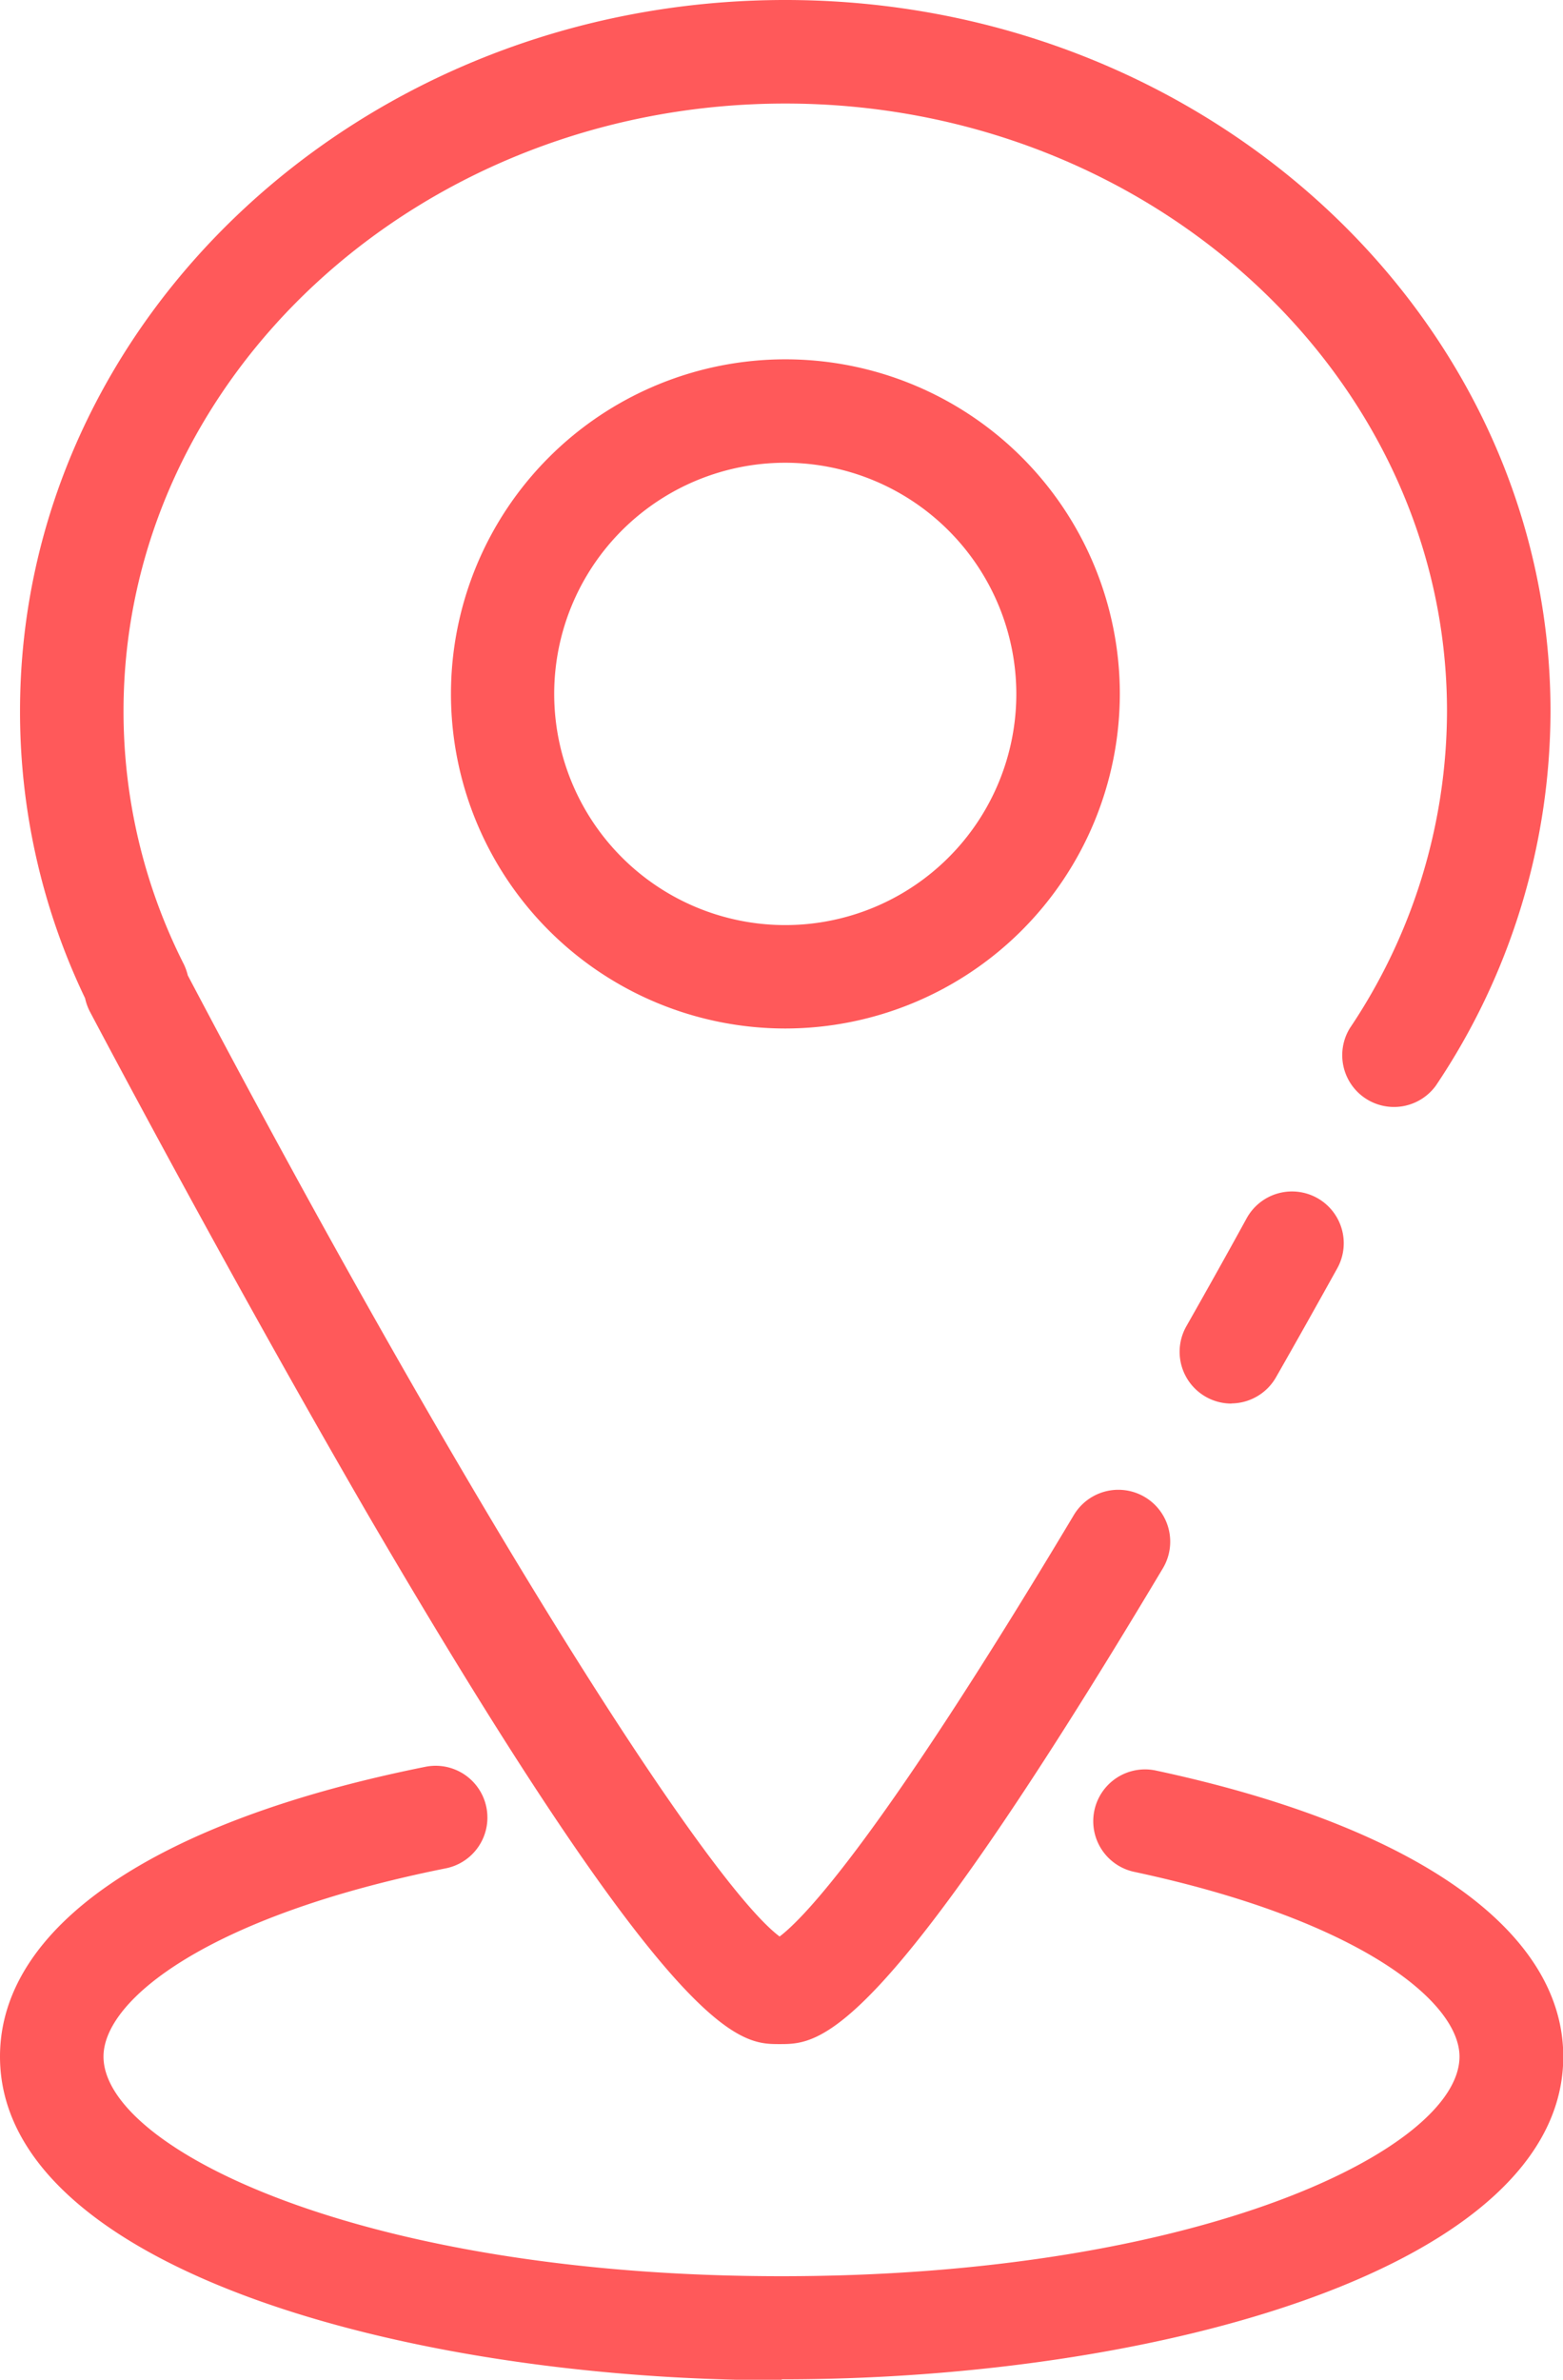
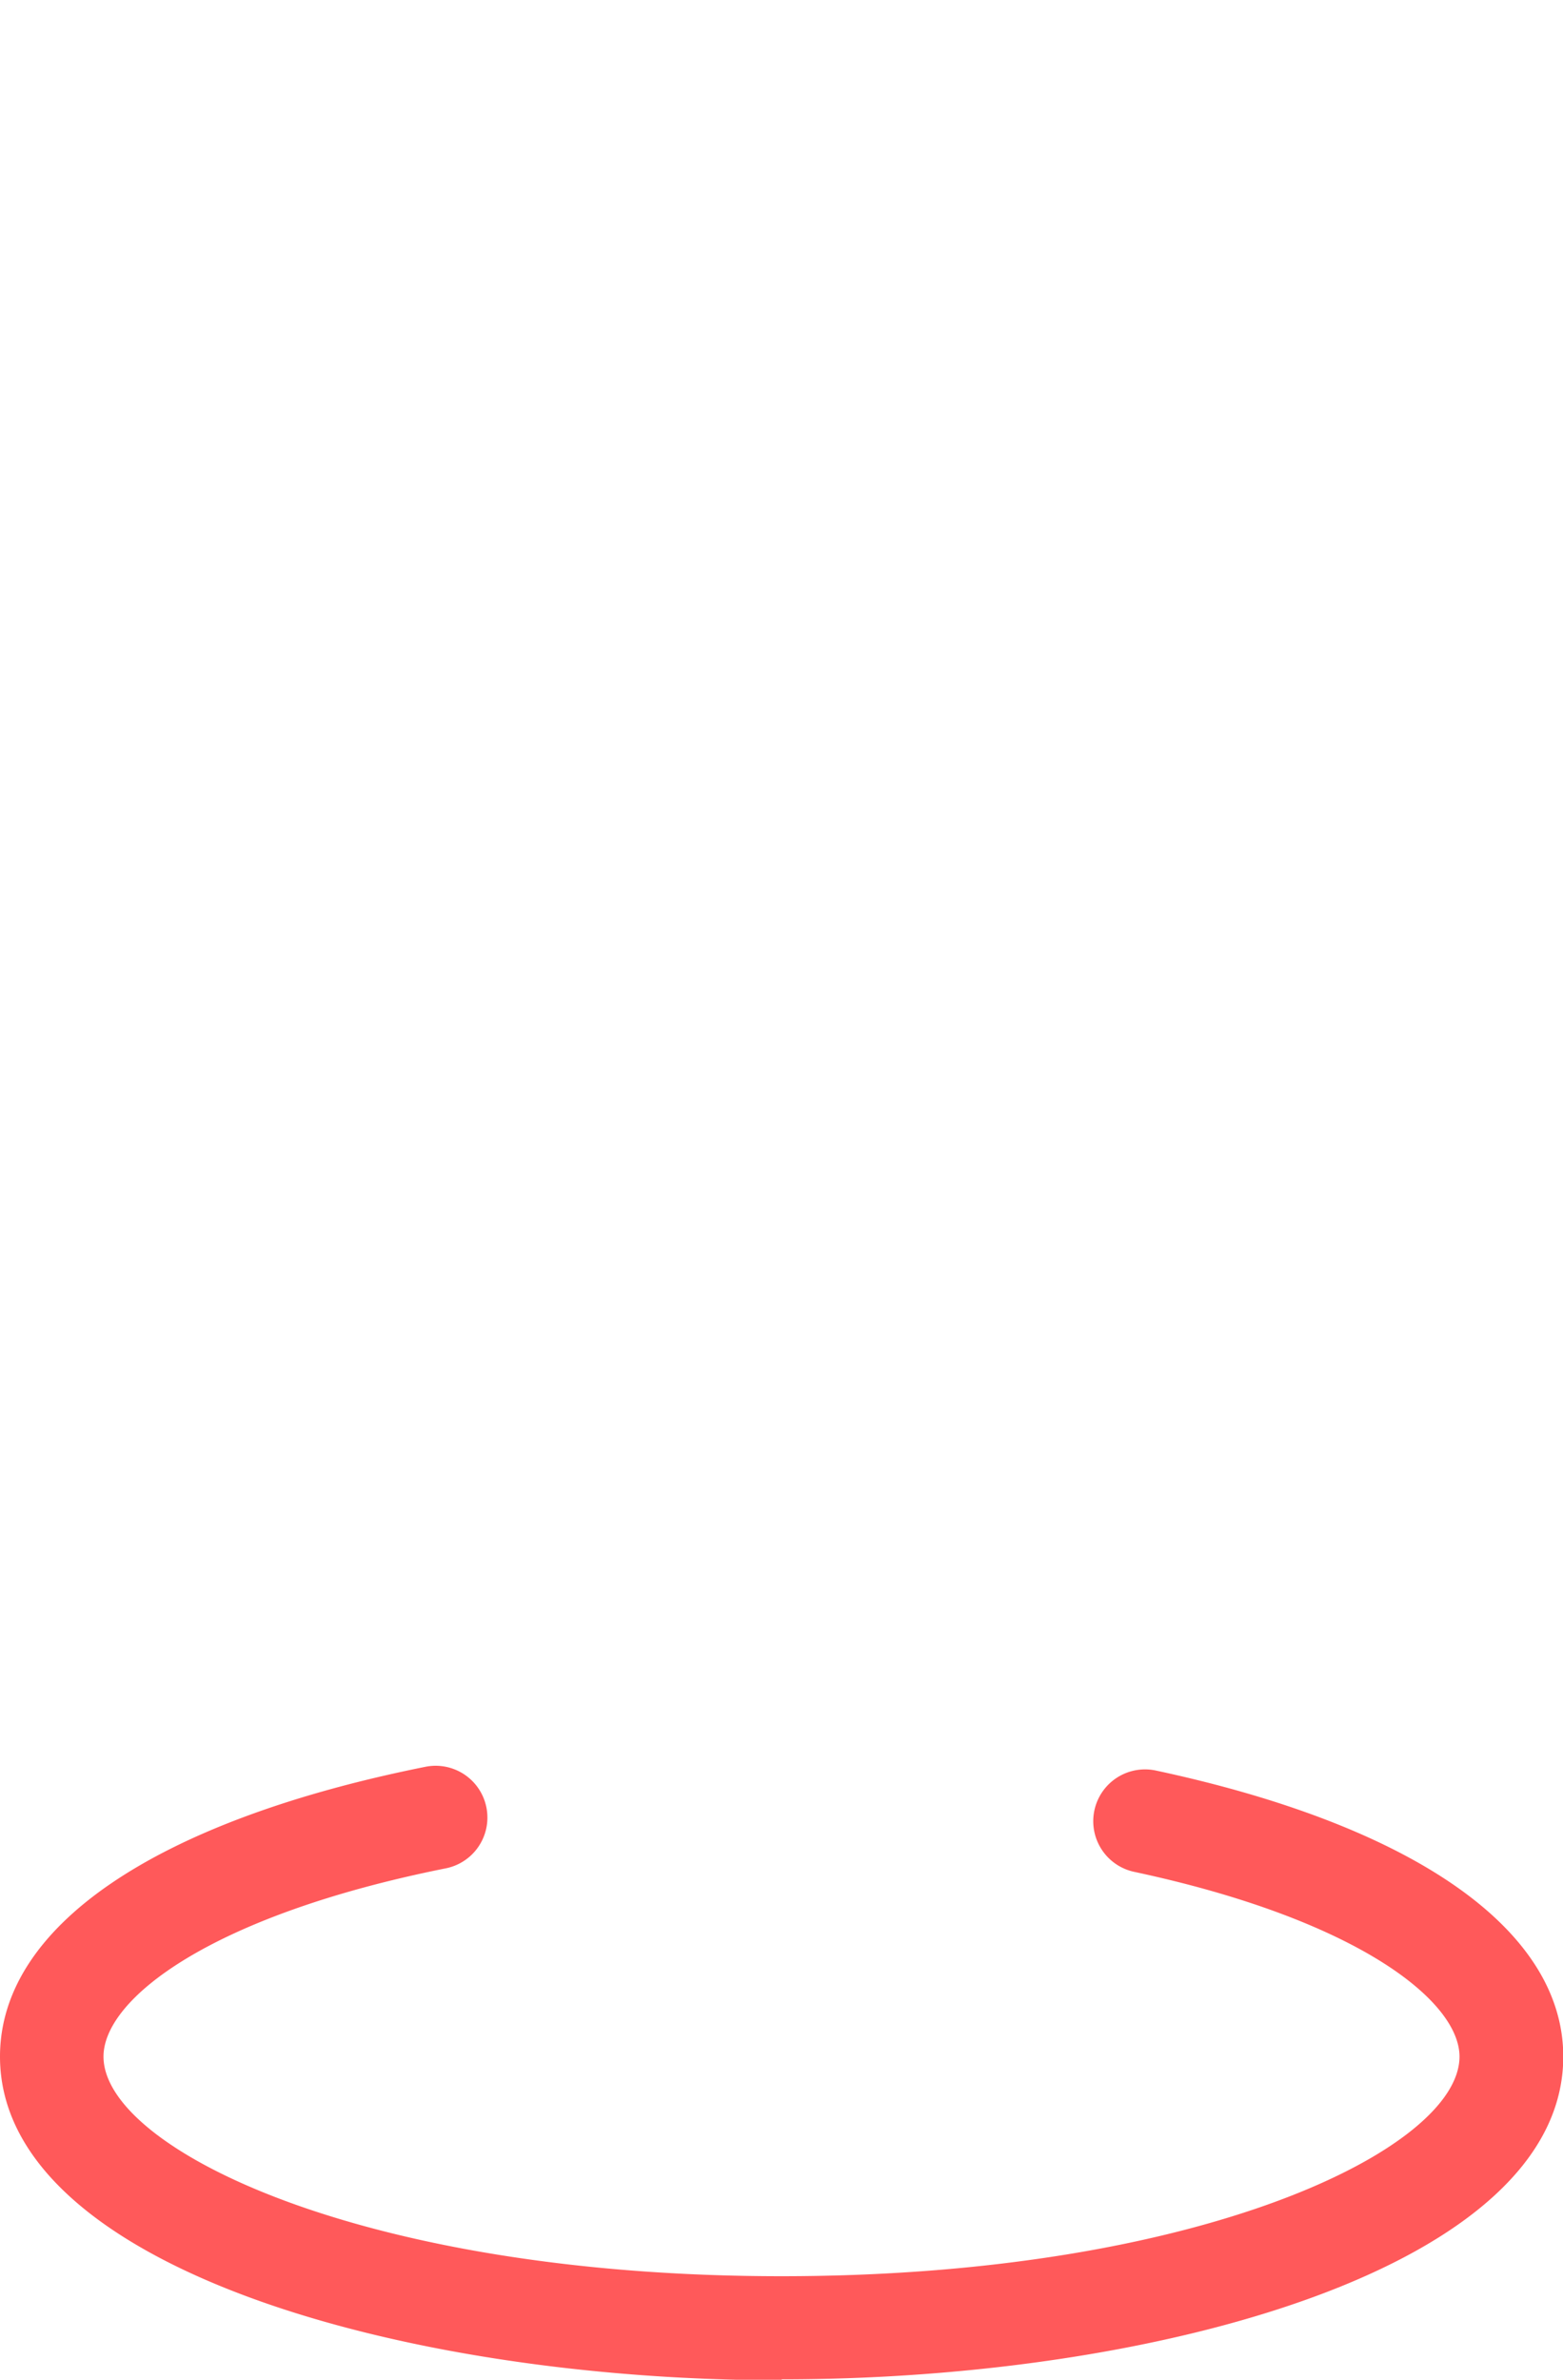
<svg xmlns="http://www.w3.org/2000/svg" viewBox="0 0 116.28 176.96">
  <g id="Capa_2" data-name="Capa 2">
    <g id="Layer_1" data-name="Layer 1">
      <path d="M58.14,177C30,177,0,168.54,0,152.93c0-9.67,11.54-17.52,31.65-21.55a3.85,3.85,0,1,1,1.52,7.55c-17.5,3.5-25.47,9.71-25.47,14,0,6.82,19.19,16.33,50.44,16.33s50.44-9.51,50.44-16.33c0-4.13-7.57-10.19-24.21-13.74A3.85,3.85,0,0,1,86,131.66c19.26,4.12,30.3,11.87,30.3,21.27,0,15.61-30,24-58.14,24" style="fill:#ff595a" />
-       <path d="M58.42,76.48A24.88,24.88,0,1,1,83.31,51.6,24.91,24.91,0,0,1,58.42,76.48m0-42.07A17.19,17.19,0,1,0,75.61,51.6,17.21,17.21,0,0,0,58.42,34.41" style="fill:#ff595a" />
-       <path d="M91.61,104.37a3.85,3.85,0,0,1-3.35-5.75c1.59-2.8,3.09-5.48,4.47-8a3.85,3.85,0,1,1,6.73,3.74c-1.39,2.5-2.9,5.2-4.5,8a3.86,3.86,0,0,1-3.35,2" style="fill:#ff595a" />
-       <path d="M58,152c-3,0-7.63,0-30.55-39.24C16.67,94.18,6.79,75.41,6.69,75.23a4.06,4.06,0,0,1-.36-1A49.29,49.29,0,0,1,1.49,52.88C1.49,23.72,27,0,58.42,0s56.93,23.72,56.93,52.88a50,50,0,0,1-8.53,27.85,3.85,3.85,0,0,1-6.4-4.27,42.39,42.39,0,0,0,7.23-23.58C107.65,28,85.57,7.7,58.42,7.7S9.19,28,9.19,52.88a41.62,41.62,0,0,0,4.49,18.83,4,4,0,0,1,.29.82C35.43,113.24,52.74,140.07,58,144c1.8-1.36,7.4-7.11,21.9-31.36a3.85,3.85,0,1,1,6.6,4C65.38,152,61,152,58,152" style="fill:#ff595a" />
    </g>
  </g>
</svg>